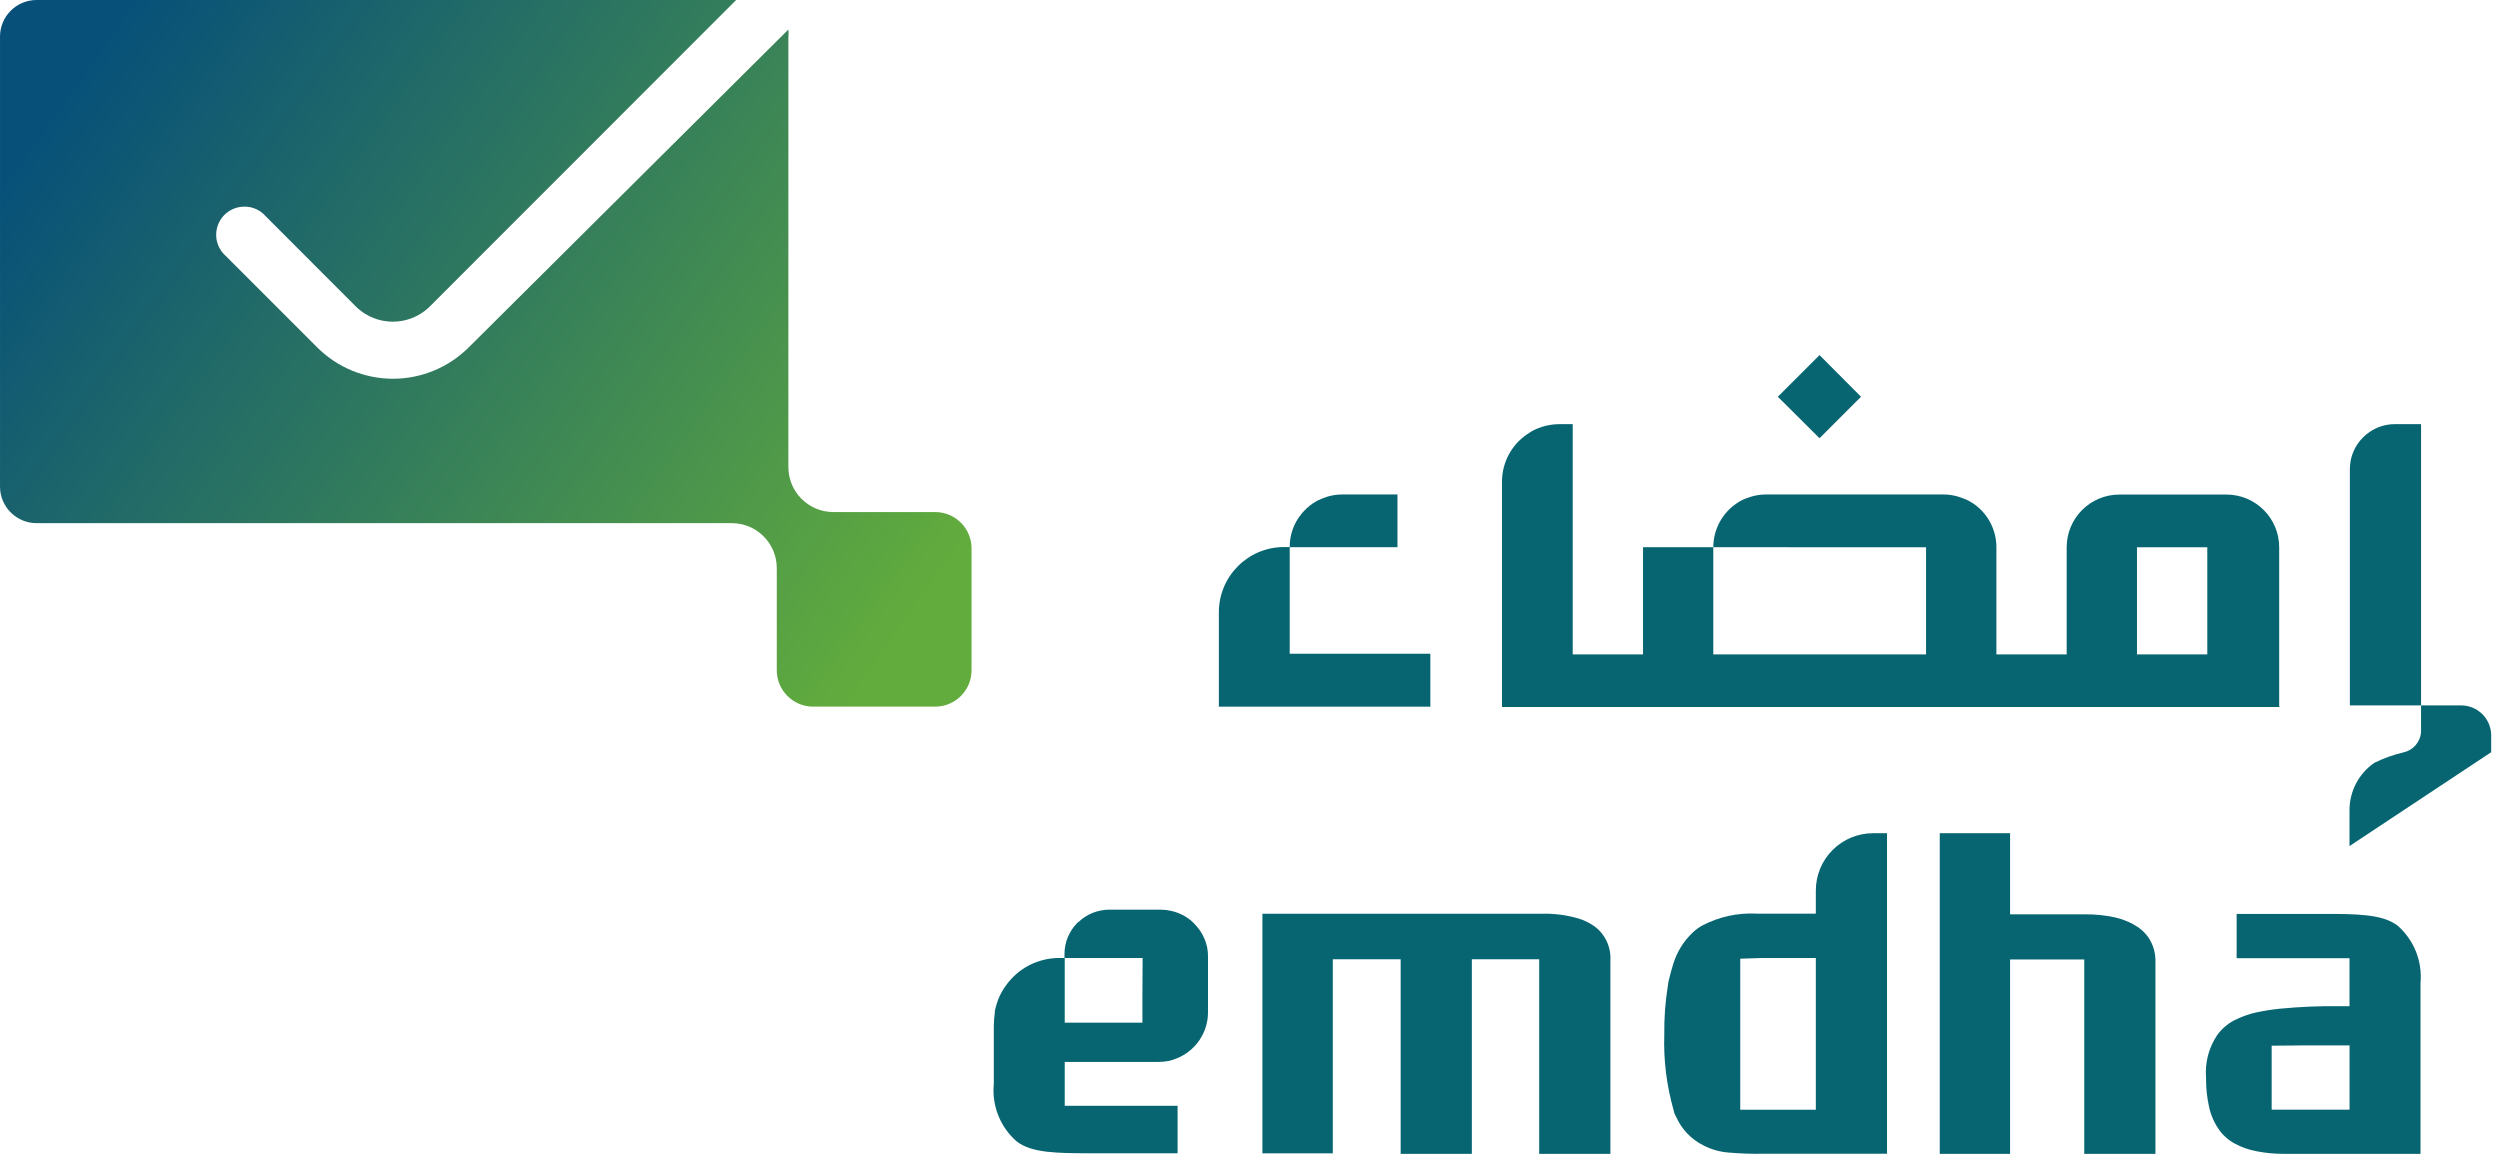
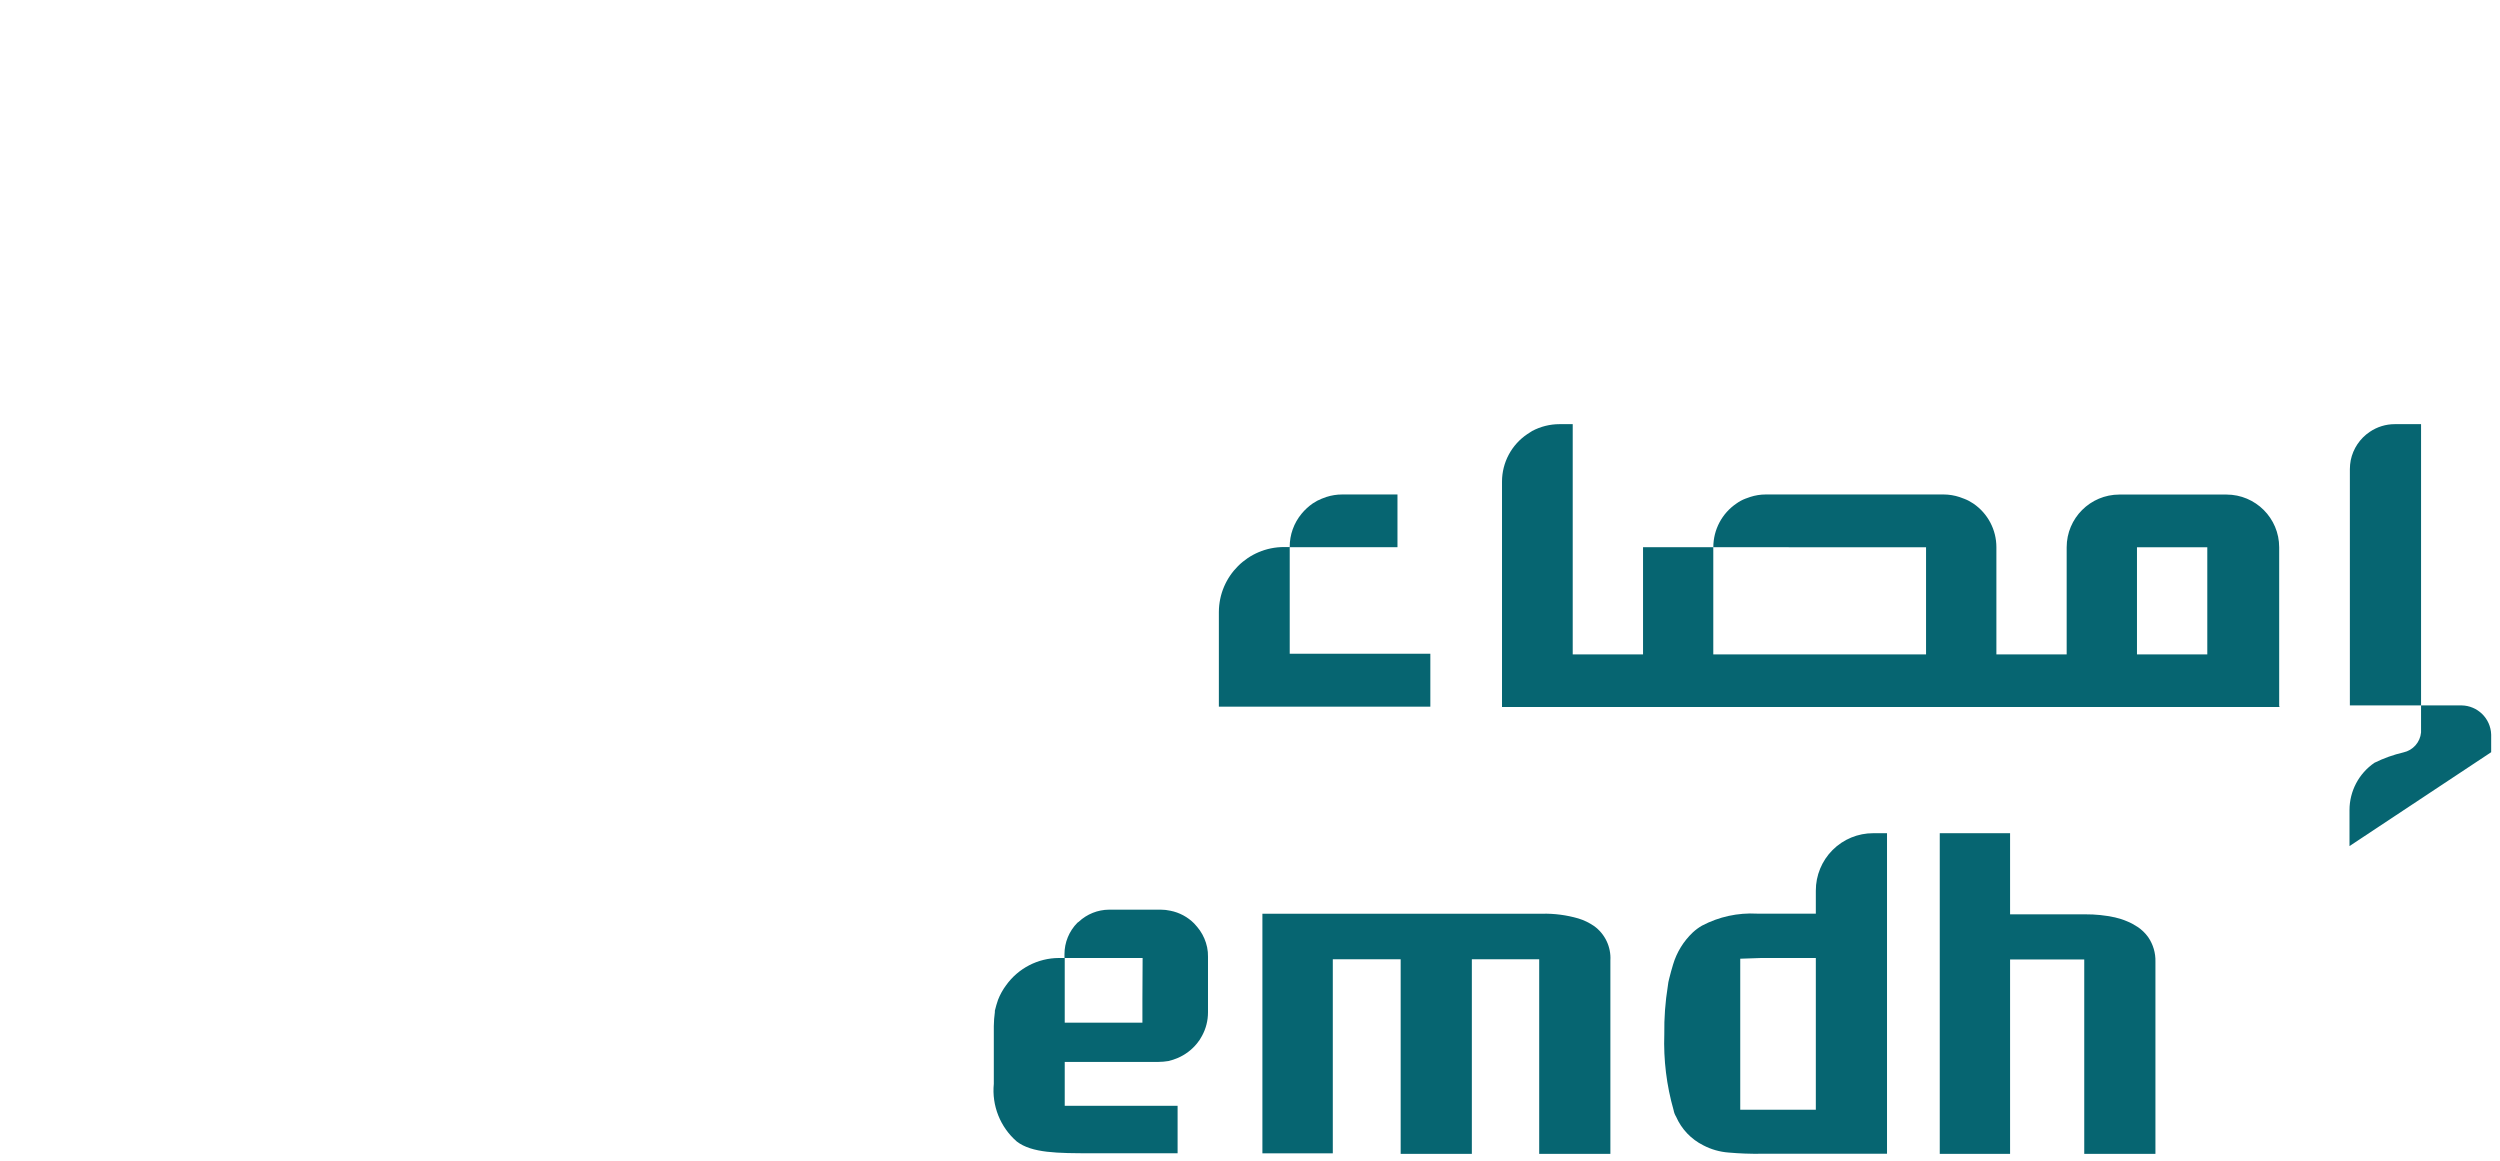
<svg xmlns="http://www.w3.org/2000/svg" width="196px" height="91px" viewBox="0 0 196 91" version="1.1">
  <title>emdha logo</title>
  <desc>Created with Sketch.</desc>
  <defs>
    <linearGradient x1="100.5%" y1="74.1%" x2="1.6%" y2="23.7%" id="linearGradient-1">
      <stop stop-color="#62AC3D" offset="0%" />
      <stop stop-color="#075079" offset="100%" />
    </linearGradient>
  </defs>
  <g id="Page-1" stroke="none" stroke-width="1" fill="none" fill-rule="evenodd">
    <g id="emdha-landing-page" transform="translate(-124, -18)">
      <g id="navigation-bar">
        <g id="emdha-logo" transform="translate(124.001, 18)">
          <g id="Group-8">
-             <path d="M73.33,40.145 L65.336,40.145 C63.388,40.145 61.808,38.565 61.808,36.617 L61.808,2.935 C61.83,2.729 61.83,2.521 61.808,2.315 L36.754,27.228 C35.177,28.806 33.038,29.693 30.807,29.693 C28.576,29.693 26.437,28.806 24.86,27.228 L17.694,20.062 L17.694,20.062 C17.004,19.453 16.765,18.48 17.093,17.621 C17.422,16.761 18.249,16.196 19.169,16.202 C19.796,16.195 20.395,16.462 20.809,16.933 L20.809,16.933 L27.976,24.108 C29.564,25.59 32.027,25.59 33.616,24.108 L57.713,0 L2.866,0 C2.105,0 1.376,0.303 0.839,0.841 C0.301,1.378 4.97379915e-14,2.108 4.97379915e-14,2.868 L4.97379915e-14,38.148 C4.97379915e-14,39.731 1.284,41.015 2.867,41.015 L57.371,41.015 C59.319,41.015 60.899,42.594 60.899,44.543 L60.899,52.548 C60.899,54.123 62.176,55.4 63.751,55.4 L73.313,55.4 C74.07,55.401 74.796,55.101 75.332,54.566 C75.868,54.031 76.169,53.305 76.169,52.548 L76.169,42.984 C76.162,41.419 74.895,40.152 73.33,40.145 Z" id="Path-2" fill="url(#linearGradient-1)" fill-rule="nonzero" />
-             <polygon id="Path-3" fill="#066571" fill-rule="nonzero" points="142.65 34.357 142.65 34.357 145.902 31.105 142.65 27.839 142.65 27.839 139.382 31.105" />
            <path d="M112.138,55.387 L112.138,51.253 L101.113,51.253 L101.113,42.901 L109.561,42.901 L109.561,38.767 L105.22,38.767 C104.803,38.768 104.389,38.833 103.993,38.96 L103.621,39.098 C103.373,39.195 103.137,39.32 102.918,39.47 C102.593,39.696 102.301,39.965 102.049,40.27 C101.438,41.004 101.106,41.932 101.112,42.888 L100.672,42.888 C97.853,42.888 95.566,45.168 95.558,47.987 L95.558,55.402 L112.138,55.402 L112.138,55.387 Z" id="Path-4" fill="#066571" fill-rule="nonzero" />
            <path d="M178.687,55.387 L178.687,42.907 C178.687,40.624 176.836,38.773 174.553,38.773 L166.16,38.773 C163.877,38.773 162.026,40.624 162.026,42.907 L162.026,51.307 L156.516,51.307 L156.516,42.901 C156.518,41.534 155.844,40.255 154.716,39.484 C154.497,39.333 154.261,39.208 154.013,39.112 L153.641,38.974 C153.236,38.839 152.813,38.769 152.387,38.767 L138.432,38.767 C138.02,38.767 137.611,38.833 137.219,38.96 L136.832,39.098 C136.588,39.192 136.356,39.317 136.144,39.47 C135.004,40.241 134.322,41.527 134.324,42.902 L128.813,42.902 L128.813,51.307 L123.3,51.307 L123.3,33.254 L122.267,33.254 C121.517,33.254 120.778,33.439 120.116,33.792 L119.744,34.032 C118.502,34.866 117.756,36.264 117.756,37.76 L117.756,55.428 L178.752,55.428 L178.687,55.387 Z M167.538,42.907 L173.051,42.907 L173.051,51.307 L167.538,51.307 L167.538,42.907 Z M151.001,42.907 L151.001,51.307 L134.321,51.307 L134.321,42.901 L151.001,42.907 Z" id="Shape-2" fill="#066571" fill-rule="nonzero" />
            <path d="M124.968,72.6 C124.592,72.34 124.179,72.14 123.742,72.007 C122.82,71.74 121.862,71.614 120.902,71.635 L98.971,71.635 L98.971,90.42 L104.491,90.42 L104.491,75.205 L109.811,75.205 L109.811,90.461 L115.392,90.461 L115.392,75.205 L120.672,75.205 L120.672,90.461 L126.253,90.461 L126.253,75.301 C126.317,74.241 125.833,73.221 124.972,72.6 L124.968,72.6 Z" id="Path-5" fill="#066571" fill-rule="nonzero" />
            <path d="M146.866,65.323 C145.669,65.32 144.521,65.793 143.675,66.639 C142.83,67.485 142.356,68.633 142.36,69.829 L142.36,71.629 L137.743,71.629 C136.252,71.548 134.766,71.871 133.444,72.566 C133.18,72.717 132.935,72.898 132.713,73.104 C131.988,73.791 131.456,74.656 131.17,75.612 C131.059,75.972 130.963,76.332 130.866,76.715 C130.812,76.909 130.775,77.107 130.756,77.308 C130.555,78.556 130.463,79.82 130.48,81.084 C130.411,83.094 130.658,85.103 131.21,87.037 C131.242,87.218 131.307,87.391 131.404,87.547 C131.83,88.524 132.586,89.319 133.54,89.794 C134.151,90.113 134.822,90.306 135.51,90.359 C136.376,90.436 137.246,90.468 138.115,90.455 L147.941,90.455 L147.941,65.323 L146.866,65.323 Z M138.046,75.108 L142.36,75.108 L142.36,87.001 L136.434,87.001 L136.434,75.163 L138.046,75.108 Z" id="Shape-3" fill="#066571" fill-rule="nonzero" />
            <path d="M167.539,72.642 C167.292,72.477 167.029,72.338 166.753,72.228 C166.451,72.098 166.137,71.997 165.816,71.924 C165.056,71.759 164.279,71.679 163.501,71.684 L157.589,71.684 L157.589,65.323 L152.076,65.323 L152.076,90.461 L157.589,90.461 L157.589,75.221 L163.404,75.221 L163.404,90.461 L168.985,90.461 L168.985,75.398 C169.004,74.715 168.806,74.043 168.42,73.478 C168.183,73.144 167.884,72.858 167.538,72.638 L167.539,72.642 Z" id="Path-6" fill="#066571" fill-rule="nonzero" />
            <path d="M94.07,72.944 C93.931,72.751 93.779,72.567 93.616,72.394 C93.108,71.885 92.461,71.54 91.756,71.401 C91.511,71.346 91.262,71.319 91.012,71.318 L86.954,71.318 C86.068,71.322 85.216,71.662 84.57,72.269 L84.474,72.337 C83.818,72.996 83.451,73.888 83.454,74.818 L83.454,74.818 L83.454,75.107 L83.012,75.107 C81.371,75.114 79.834,75.909 78.878,77.243 C78.617,77.594 78.404,77.978 78.245,78.386 C78.148,78.667 78.065,78.952 77.996,79.241 C78,79.278 78,79.314 77.996,79.351 C77.946,79.712 77.919,80.075 77.914,80.44 L77.914,84.973 C77.747,86.683 78.417,88.367 79.714,89.494 C80.899,90.403 82.883,90.416 85.626,90.416 L92.323,90.416 L92.323,86.693 L83.474,86.693 L83.474,83.254 L90.82,83.254 C91.083,83.251 91.346,83.229 91.606,83.185 C91.856,83.126 92.1,83.046 92.336,82.945 C92.914,82.696 93.424,82.314 93.824,81.829 C93.986,81.639 94.125,81.431 94.238,81.209 C94.547,80.642 94.708,80.007 94.706,79.362 L94.706,79.362 L94.706,75.012 C94.712,74.762 94.689,74.513 94.638,74.268 C94.539,73.795 94.347,73.346 94.073,72.948 L94.07,72.944 Z M89.564,78.319 L89.564,80.179 L83.474,80.179 L83.474,79.242 L83.474,79.242 L83.474,75.108 L89.58,75.108 L89.564,78.319 Z" id="Shape-4" fill="#066571" fill-rule="nonzero" />
-             <path d="M187.976,72.572 C186.776,71.663 184.807,71.65 182.064,71.65 L175.352,71.65 L175.352,75.122 L184.2,75.122 L184.2,78.884 L183.373,78.884 C181.841,78.867 180.31,78.932 178.784,79.078 C178.136,79.142 177.492,79.244 176.855,79.381 C176.357,79.496 175.872,79.662 175.408,79.877 C174.773,80.153 174.225,80.596 173.822,81.158 C173.164,82.14 172.858,83.315 172.954,84.493 L172.954,84.686 C172.957,85.363 173.031,86.037 173.174,86.699 C173.315,87.418 173.617,88.097 174.056,88.684 C174.155,88.817 174.266,88.942 174.388,89.056 C174.631,89.298 174.91,89.503 175.214,89.662 C175.74,89.945 176.307,90.145 176.894,90.254 C177.616,90.399 178.35,90.468 179.086,90.461 L189.766,90.461 L189.766,77.093 C189.93,75.386 189.263,73.703 187.974,72.572 L187.976,72.572 Z M180.896,81.958 L184.204,81.958 L184.204,86.998 L178.098,86.998 L178.098,81.982 L180.896,81.958 Z" id="Shape-5" fill="#066571" fill-rule="nonzero" />
            <path d="M192.978,55.304 L189.809,55.304 L189.809,57.427 C189.738,58.192 189.181,58.822 188.431,58.987 L188.431,58.987 C187.645,59.171 186.882,59.444 186.157,59.801 L186.157,59.801 C184.933,60.638 184.201,62.025 184.2,63.508 L184.2,66.332 L195.307,58.973 L195.307,57.592 C195.27,56.328 194.242,55.319 192.978,55.304 L192.978,55.304 Z" id="Path-7" fill="#066571" fill-rule="nonzero" />
            <path d="M187.756,33.254 C187.053,33.252 186.366,33.464 185.785,33.86 C185.018,34.376 184.483,35.173 184.297,36.079 C184.253,36.311 184.23,36.546 184.229,36.782 L184.229,55.304 L189.81,55.304 L189.81,33.254 L187.756,33.254 Z" id="Path-8" fill="#066571" fill-rule="nonzero" />
          </g>
        </g>
      </g>
    </g>
  </g>
</svg>